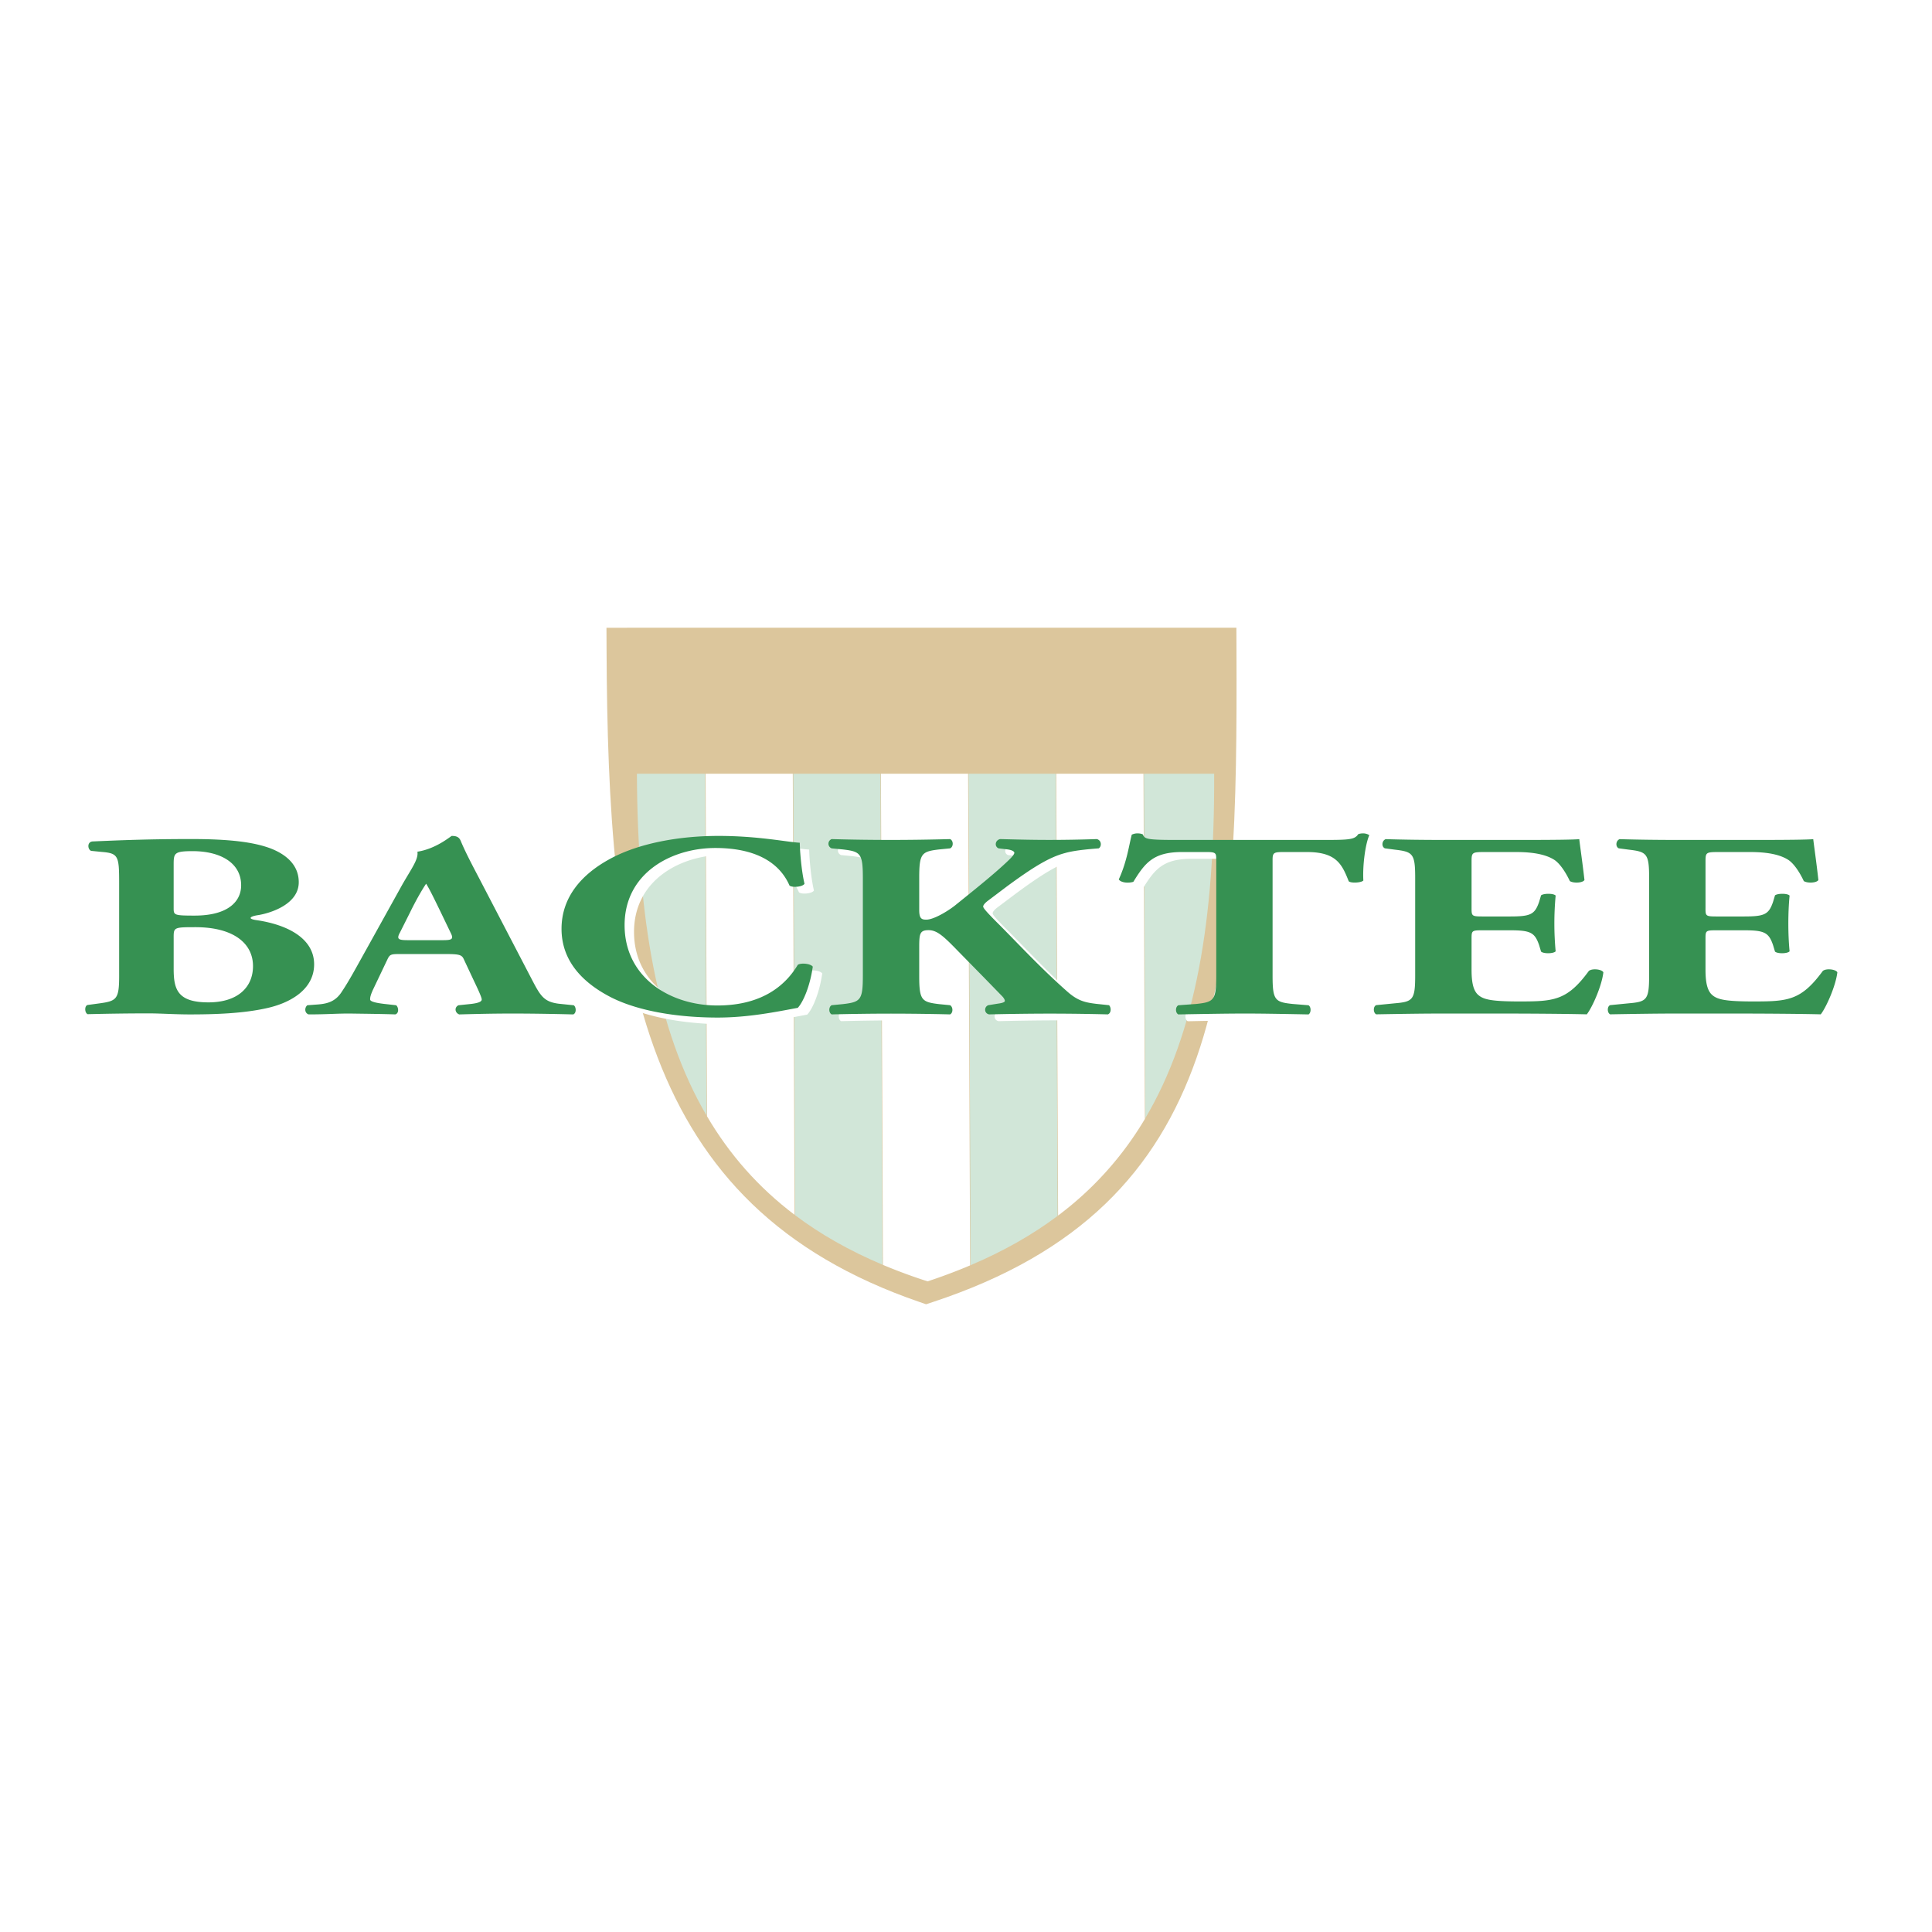
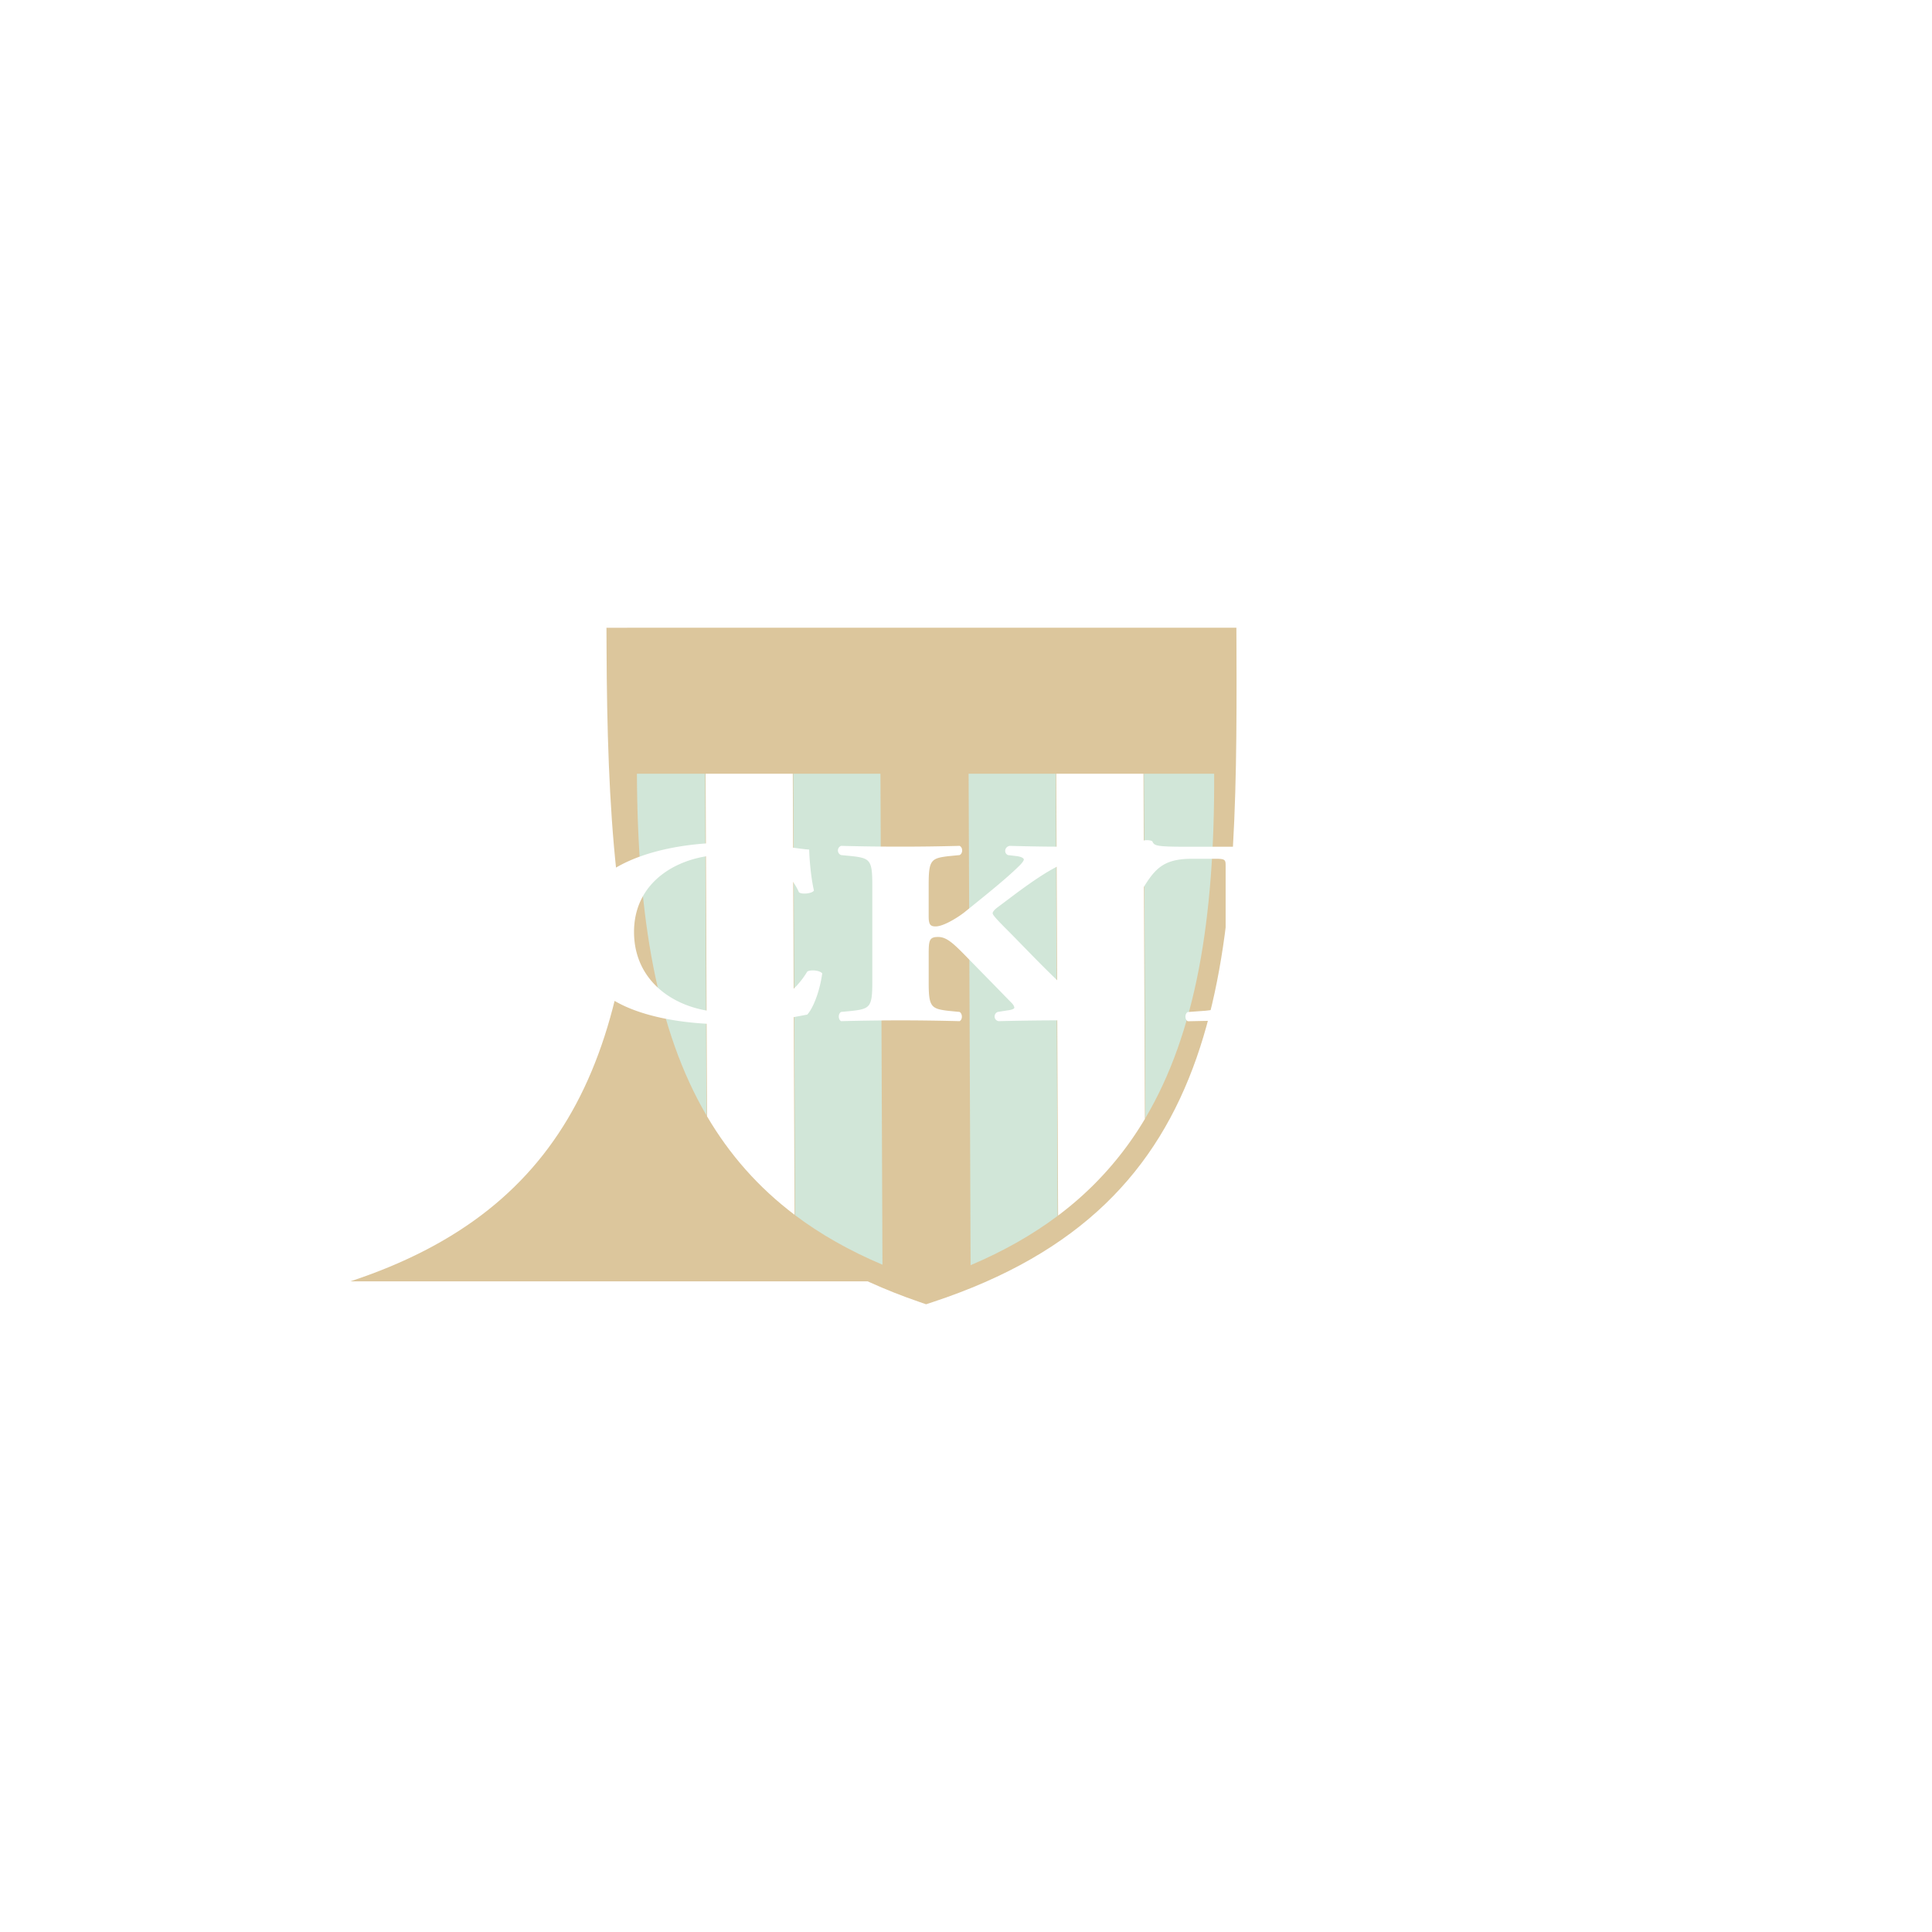
<svg xmlns="http://www.w3.org/2000/svg" width="2500" height="2500" viewBox="0 0 192.756 192.756">
-   <path fill-rule="evenodd" clip-rule="evenodd" fill="#fff" d="M0 0h192.756v192.756H0V0z" />
  <path d="M62.575 62.629h60.78l.008 2.051c.064 16.202-.141 29.871-3.98 40.852-3.941 11.265-11.576 19.51-26.33 24.377l-.657.218-.654-.226c-14.005-4.812-21.809-13.126-26.134-24.409-4.22-11.01-5.027-24.744-5.092-40.795l-.009-2.067h2.068v-.001z" fill="#dcc69c" />
  <path d="M121.184 77.19s.139-7.76.125-11.782l-58.73.243c.016 4.011.062 7.096.171 11.774l58.434-.235z" fill-rule="evenodd" clip-rule="evenodd" fill="#dcc69c" />
-   <path d="M92.546 127.841c-21.904-7.031-28.889-23.134-29-50.646h57.591c.111 27.512-6.746 43.433-28.591 50.646z" fill-rule="evenodd" clip-rule="evenodd" fill="#dcc69c" />
-   <path d="M96.789 126.249l-.2-49.055H87.89l.2 49.003a54.312 54.312 0 0 0 4.456 1.644 55.547 55.547 0 0 0 4.243-1.592z" fill-rule="evenodd" clip-rule="evenodd" fill="#fff" />
+   <path d="M92.546 127.841c-21.904-7.031-28.889-23.134-29-50.646c.111 27.512-6.746 43.433-28.591 50.646z" fill-rule="evenodd" clip-rule="evenodd" fill="#dcc69c" />
  <path d="M105.516 121.313l-.178-44.119h-8.699l.197 49.034c3.275-1.391 6.158-3.024 8.68-4.915z" fill-rule="evenodd" clip-rule="evenodd" fill="#d1e6d8" />
  <path d="M114.227 111.635l-.141-34.44h-8.703l.182 44.082a33.169 33.169 0 0 0 8.662-9.642z" fill-rule="evenodd" clip-rule="evenodd" fill="#fff" />
  <path d="M114.131 77.194l.141 34.362c5.031-8.494 6.924-19.805 6.865-34.362h-7.006zM88.043 126.178l-.2-48.983h-8.698l.18 44.044c2.535 1.907 5.428 3.551 8.718 4.939z" fill-rule="evenodd" clip-rule="evenodd" fill="#d1e6d8" />
  <path d="M79.274 121.2l-.177-44.006H70.4l.136 34.174c2.255 3.838 5.132 7.106 8.738 9.832z" fill-rule="evenodd" clip-rule="evenodd" fill="#fff" />
  <path d="M70.488 111.287l-.139-34.093h-6.804c.059 14.365 1.993 25.617 6.943 34.093z" fill-rule="evenodd" clip-rule="evenodd" fill="#d1e6d8" />
  <path d="M18.27 86.959c0-1.156.04-1.365 1.892-1.365 2.716 0 4.839 1.129 4.839 3.412 0 1.577-1.257 3.021-4.642 3.021-2.048 0-2.088-.057-2.088-.739v-4.329h-.001zm-5.438 11.05c0 2.357-.232 2.54-2.007 2.778l-1.141.159c-.314.076-.314.754 0 .914a247.6 247.6 0 0 1 6.105-.076c1.143 0 2.64.106 4.058.106 2.398 0 5.353-.084 7.832-.66 2.481-.576 4.644-1.993 4.604-4.404-.038-2.548-2.674-3.909-5.783-4.355-.358-.053-.551-.133-.551-.209 0-.132.393-.235.785-.292 1.222-.208 4.016-1.073 4.016-3.279 0-1.551-1.023-2.65-2.716-3.336-1.732-.679-4.251-.967-8.03-.967-3.937 0-6.814.106-9.806.235-.59.026-.512.814-.159.943l1.061.104c1.655.133 1.732.425 1.732 3.074v9.265zm5.438-3.757c0-1.046 0-1.073 2.167-1.073 3.777 0 5.745 1.604 5.745 3.882 0 2.126-1.533 3.619-4.445 3.619-3.07 0-3.466-1.284-3.466-3.332v-3.096h-.001zM41.685 94.479c-.981 0-1.219-.083-.828-.788l.987-1.964c.589-1.209 1.219-2.309 1.611-2.885.356.55.868 1.626 1.416 2.752l1.025 2.123c.353.678.12.762-.788.762h-3.423zm3.62 1.38c1.378 0 1.693.057 1.892.474l1.06 2.267c.474.975.749 1.607.749 1.79 0 .159-.155.341-1.063.451l-1.258.128c-.434.209-.353.763.078.922 1.814-.058 3.347-.091 5.314-.091 2.045 0 4.174.033 6.063.091.354-.159.277-.788.04-.922l-1.5-.155c-1.456-.186-1.808-.766-2.636-2.346L48.69 88.191c-.982-1.861-1.456-2.832-1.771-3.59-.159-.394-.394-.527-.904-.527-.082 0-1.537 1.285-3.427 1.573.12.762-.589 1.679-1.534 3.328l-3.544 6.387c-1.06 1.895-1.73 3.158-2.438 4.211-.633 1.031-1.459 1.239-2.403 1.315l-1.063.079c-.275.209-.314.763.122.922 1.808 0 2.712-.091 4.052-.091 1.653.022 3.229.033 4.607.091.391-.133.315-.735.078-.922l-1.181-.128c-1.103-.133-1.417-.292-1.417-.451 0-.209.04-.418.276-.948l1.456-3.051c.237-.505.353-.531 1.296-.531h4.41v.001zM80.734 84.76c0 .47.12 2.566.472 4.083-.16.314-1.219.417-1.494.182-1.063-2.434-3.583-3.742-7.403-3.742-4.367 0-9.052 2.487-9.052 7.695 0 5.216 4.526 8.018 9.251 8.018 4.763 0 6.968-2.278 8.031-4.061.315-.208 1.258-.132 1.496.183-.277 1.937-.944 3.51-1.496 4.109-2.126.397-4.922.97-7.993.97-3.857 0-7.793-.599-10.585-1.99-2.833-1.44-4.994-3.612-4.994-6.857 0-3.199 2.041-5.451 4.757-6.94 2.792-1.546 6.81-2.335 10.9-2.335 4.018-.001 6.929.628 8.11.685zM92.654 91.458c0 .864.237.97.704.97.819 0 2.378-.997 3-1.52 2.086-1.683 4.014-3.229 5.273-4.465.355-.341.516-.58.516-.683 0-.105-.16-.265-.676-.341l-.902-.106c-.432-.186-.355-.815.16-.921 2.008.053 3.465.08 4.879.08 1.455 0 3.188-.027 4.764-.08.471.106.508.713.197.921-1.379.106-2.559.239-3.385.474-1.576.42-3.229 1.444-5.826 3.362l-1.812 1.361c-.393.292-.508.5-.508.606 0 .133.232.447 1.414 1.626 1.967 1.967 4.287 4.492 6.971 6.849 1.059.948 1.805 1.107 2.912 1.236l1.254.133c.24.234.24.792-.117.921-1.967-.053-3.859-.08-5.662-.08-2.01 0-3.98.027-6.184.08-.512-.106-.512-.762-.08-.921l.986-.155c.432-.054.668-.159.668-.266 0-.103-.076-.288-.316-.523-.238-.234-1.891-1.944-2.283-2.335l-2.083-2.13c-1.406-1.444-2.07-2.07-2.927-2.07-.898 0-.937.364-.937 1.782v2.76c0 2.44.237 2.623 1.992 2.831l1.09.106c.307.186.307.766 0 .921-2.069-.053-4.026-.08-5.911-.08-1.771 0-3.815.027-5.904.08-.314-.155-.314-.762 0-.921l1.103-.106c1.768-.208 2.005-.391 2.005-2.831v-9.77c0-2.441-.237-2.626-2.005-2.835l-1.103-.106a.49.49 0 0 1 0-.921 219.298 219.298 0 0 0 11.815 0c.345.155.345.762 0 .921l-1.09.106c-1.755.208-1.992.394-1.992 2.835v3.205zM122.281 86.443c0-.629 0-.762-.939-.762h-2.445c-2.869 0-3.695 1.054-4.879 2.972-.473.155-1.221.102-1.455-.239.826-1.812 1.023-3.438 1.297-4.462.158-.08.355-.128.553-.128s.395.022.551.106c.197.439.314.549 3.309.549h14.637c2.596 0 3.188-.026 3.543-.58.152-.053.273-.076.512-.076.232 0 .508.106.588.182-.395.895-.668 3.018-.588 4.515-.201.235-1.262.288-1.459.076-.668-1.68-1.221-2.915-4.17-2.915h-2.365c-.939 0-1.061.079-1.061.762v11.588c0 2.441.234 2.623 2.008 2.81l1.574.128c.275.159.275.763 0 .922a281.236 281.236 0 0 0-6.297-.091c-1.889 0-3.932.033-6.688.091-.314-.159-.314-.763 0-.922l1.771-.128c1.77-.187 2.004-.368 2.004-2.81V86.443h-.001zM147.764 91.318c0 .739.037.792 1.1.792h2.721c2.047 0 2.479-.182 2.912-1.448l.195-.659c.281-.208 1.26-.208 1.457.026-.08.841-.125 1.789-.125 2.786s.045 1.937.125 2.774c-.197.235-1.176.262-1.457.027l-.195-.656c-.434-1.255-.865-1.463-2.912-1.463h-2.721c-1.062 0-1.1.022-1.1.811v3.116c0 1.202.15 2.043.629 2.486.512.471 1.258.683 4.135.683 3.424 0 4.766-.079 6.93-3.04.314-.288 1.297-.182 1.455.133-.158 1.36-1.102 3.483-1.652 4.188-2.088-.053-5.863-.075-9.094-.075h-5.117c-1.891 0-3.828.022-6.801.075-.314-.159-.314-.784 0-.913l1.857-.186c1.789-.156 2.031-.338 2.031-2.749v-9.791c0-2.396-.242-2.581-2.031-2.79l-.992-.129c-.354-.159-.311-.762.076-.921 1.871.057 3.812.083 5.699.083h8.348c2.518 0 4.762-.026 5.273-.083.041.42.314 2.316.512 4.083-.16.284-1.062.341-1.455.102-.434-.921-.986-1.709-1.498-2.081-.746-.5-1.926-.818-3.859-.818h-3.15c-1.295 0-1.295.057-1.295 1.031v4.606h-.001zM171.102 91.318c0 .739.039.792 1.104.792h2.715c2.055 0 2.482-.182 2.918-1.448l.197-.659c.273-.208 1.258-.208 1.455.026a32 32 0 0 0-.125 2.786c0 .997.051 1.937.125 2.774-.197.235-1.182.262-1.455.027l-.197-.656c-.436-1.255-.863-1.463-2.918-1.463h-2.715c-1.064 0-1.104.022-1.104.811v3.116c0 1.202.16 2.043.629 2.486.512.471 1.264.683 4.137.683 3.426 0 4.766-.079 6.93-3.04.318-.288 1.295-.182 1.455.133-.16 1.36-1.1 3.483-1.652 4.188-2.086-.053-5.865-.075-9.094-.075h-5.117c-1.893 0-3.826.022-6.801.075-.314-.159-.314-.784 0-.913l1.861-.186c1.789-.156 2.027-.338 2.027-2.749v-9.791c0-2.396-.238-2.581-2.027-2.79l-.994-.129c-.355-.159-.318-.762.076-.921 1.873.057 3.814.083 5.697.083h8.348c2.52 0 4.766-.026 5.273-.083.045.42.318 2.316.514 4.083-.158.284-1.061.341-1.455.102-.436-.921-.984-1.709-1.492-2.081-.752-.5-1.934-.818-3.859-.818h-3.154c-1.301 0-1.301.057-1.301 1.031v4.606h-.001z" fill-rule="evenodd" clip-rule="evenodd" fill="#fff" />
-   <path d="M17.326 86.284c0-1.156.04-1.365 1.892-1.365 2.716 0 4.841 1.129 4.841 3.412 0 1.573-1.259 3.018-4.644 3.018-2.049 0-2.089-.053-2.089-.735v-4.33zM11.888 97.33c0 2.362-.233 2.544-2.007 2.782l-1.141.155c-.314.08-.314.759 0 .917 2.244-.053 4.174-.079 6.107-.079 1.141 0 2.638.103 4.056.103 2.399 0 5.353-.076 7.833-.652 2.479-.576 4.642-1.993 4.604-4.404-.04-2.547-2.674-3.908-5.785-4.355-.356-.053-.551-.133-.551-.208 0-.133.392-.239.785-.292 1.223-.208 4.018-1.077 4.018-3.279 0-1.551-1.025-2.653-2.718-3.336-1.731-.679-4.25-.971-8.031-.971-3.937 0-6.812.106-9.805.239-.591.026-.514.811-.159.94l1.063.106c1.652.133 1.73.421 1.73 3.071v9.263h.001zm5.438-3.752c0-1.046 0-1.073 2.167-1.073 3.781 0 5.749 1.596 5.749 3.882 0 2.126-1.537 3.62-4.448 3.62-3.07 0-3.467-1.285-3.467-3.332v-3.097h-.001zM40.741 93.801c-.981 0-1.219-.079-.826-.785l.985-1.963c.589-1.209 1.219-2.309 1.615-2.885.352.55.866 1.626 1.416 2.752l1.021 2.123c.353.679.122.758-.789.758h-3.422zm3.622 1.384c1.378 0 1.692.053 1.89.474l1.063 2.267c.47.975.745 1.607.745 1.79 0 .159-.153.341-1.06.447l-1.26.132c-.436.209-.354.759.078.914 1.812-.049 3.345-.087 5.313-.087 2.047 0 4.173.038 6.063.087.354-.155.277-.781.04-.914l-1.495-.154c-1.459-.187-1.812-.766-2.639-2.347l-5.352-10.277c-.984-1.865-1.456-2.832-1.771-3.594-.159-.39-.396-.523-.904-.523-.082 0-1.537 1.285-3.429 1.573.121.762-.59 1.675-1.533 3.328l-3.545 6.387c-1.059 1.895-1.73 3.158-2.437 4.211-.633 1.023-1.456 1.24-2.401 1.315l-1.065.079c-.274.209-.312.759.122.914 1.808 0 2.712-.087 4.052-.087 1.653.026 3.229.038 4.607.087.392-.125.315-.728.078-.914l-1.181-.132c-1.101-.129-1.416-.288-1.416-.447 0-.209.038-.417.275-.948l1.456-3.055c.237-.5.354-.527 1.297-.527h4.409v.001zM79.794 84.078c0 .474.115 2.57.47 4.09-.155.315-1.219.417-1.495.182-1.063-2.434-3.582-3.746-7.401-3.746-4.367 0-9.052 2.487-9.052 7.699 0 5.216 4.526 8.014 9.249 8.014 4.763 0 6.967-2.278 8.031-4.056.314-.213 1.259-.133 1.496.182-.275 1.937-.944 3.51-1.496 4.108-2.126.395-4.92.971-7.991.971-3.859 0-7.795-.599-10.585-1.99-2.833-1.439-4.996-3.612-4.996-6.861 0-3.196 2.045-5.447 4.759-6.937 2.793-1.55 6.808-2.335 10.904-2.335 4.011 0 6.922.63 8.107.679zM91.71 90.784c0 .864.237.97.704.97.819 0 2.378-.997 3-1.523 2.088-1.68 4.014-3.23 5.276-4.462.354-.341.512-.58.512-.682 0-.106-.158-.265-.67-.341l-.906-.106c-.428-.186-.352-.815.16-.925 2.004.057 3.461.083 4.879.083 1.455 0 3.191-.027 4.76-.083.479.11.516.717.201.925-1.377.106-2.559.235-3.385.474-1.576.417-3.23 1.444-5.826 3.358l-1.809 1.365c-.396.292-.514.5-.514.606 0 .133.236.447 1.416 1.626 1.971 1.968 4.291 4.492 6.967 6.851 1.062.947 1.812 1.103 2.912 1.235l1.262.133c.23.234.23.784-.117.917a228.707 228.707 0 0 0-5.672-.076c-2.004 0-3.973.027-6.178.076-.512-.102-.512-.758-.076-.917l.982-.159c.436-.054.666-.156.666-.262 0-.106-.08-.292-.314-.523-.234-.238-1.887-1.944-2.281-2.339l-2.085-2.126c-1.404-1.444-2.069-2.077-2.926-2.077-.896 0-.937.372-.937 1.786v2.76c0 2.444.237 2.626 1.993 2.835l1.089.106c.307.186.307.762 0 .917a249.491 249.491 0 0 0-5.912-.076c-1.77 0-3.815.027-5.904.076-.314-.155-.314-.758 0-.917l1.103-.106c1.774-.209 2.007-.391 2.007-2.835v-9.765c0-2.445-.233-2.627-2.007-2.835l-1.103-.106a.493.493 0 0 1 0-.925c1.969.057 3.937.083 5.904.083 1.888 0 3.844-.027 5.912-.083.347.159.347.766 0 .925l-1.089.106c-1.755.208-1.993.391-1.993 2.835v3.201h-.001zM121.342 85.769c0-.629 0-.762-.947-.762h-2.441c-2.873 0-3.699 1.054-4.879 2.972-.473.151-1.225.103-1.455-.239.83-1.812 1.02-3.438 1.297-4.465.158-.076.359-.129.549-.129.201 0 .398.026.553.103.197.447.314.553 3.307.553h14.639c2.598 0 3.191-.022 3.545-.576.154-.053.277-.08.512-.08s.508.103.592.186c-.395.887-.676 3.014-.592 4.515-.197.235-1.258.284-1.459.076-.668-1.679-1.217-2.915-4.166-2.915h-2.365c-.945 0-1.066.08-1.066.762v11.58c0 2.449.24 2.631 2.006 2.816l1.576.129c.277.16.277.759 0 .914-2.555-.049-4.525-.087-6.291-.087-1.889 0-3.936.038-6.691.087-.314-.155-.314-.754 0-.914l1.77-.129c1.771-.186 2.01-.367 2.01-2.816V85.769h-.004zM146.818 90.644c0 .739.039.792 1.104.792h2.715c2.051 0 2.482-.186 2.918-1.448l.197-.66c.273-.209 1.258-.209 1.455.026a30.167 30.167 0 0 0 0 5.557c-.197.239-1.182.266-1.455.031l-.197-.656c-.436-1.259-.867-1.471-2.918-1.471h-2.715c-1.064 0-1.104.03-1.104.819v3.116c0 1.202.156 2.04.631 2.483.512.474 1.262.682 4.135.682 3.426 0 4.766-.075 6.93-3.036.314-.288 1.297-.186 1.455.129-.158 1.364-1.1 3.483-1.652 4.192-2.086-.053-5.867-.079-9.098-.079h-5.113c-1.893 0-3.826.026-6.801.079-.314-.159-.314-.788 0-.917l1.861-.183c1.789-.154 2.027-.345 2.027-2.752v-9.787c0-2.396-.238-2.582-2.027-2.79l-.994-.132c-.355-.156-.318-.758.076-.917 1.873.057 3.814.079 5.697.079h8.344c2.525 0 4.766-.022 5.277-.079.037.421.318 2.316.516 4.075-.16.292-1.066.349-1.457.11-.436-.925-.984-1.717-1.496-2.084-.748-.5-1.93-.815-3.863-.815h-3.146c-1.301 0-1.301.053-1.301 1.031v4.605h-.001zM170.158 90.644c0 .739.037.792 1.104.792h2.717c2.049 0 2.484-.186 2.916-1.448l.197-.66c.275-.209 1.258-.209 1.455.026-.08.842-.125 1.789-.125 2.786 0 .989.045 1.933.125 2.771-.197.239-1.18.266-1.455.031l-.197-.656c-.432-1.259-.867-1.471-2.916-1.471h-2.717c-1.066 0-1.104.03-1.104.819v3.116c0 1.202.16 2.04.629 2.483.512.474 1.264.682 4.141.682 3.422 0 4.76-.075 6.928-3.036.312-.288 1.297-.186 1.457.129-.16 1.364-1.107 3.483-1.654 4.192-2.084-.053-5.867-.079-9.096-.079h-5.119c-1.887 0-3.828.026-6.799.079-.312-.159-.312-.788 0-.917l1.861-.183c1.791-.154 2.027-.345 2.027-2.752v-9.787c0-2.396-.236-2.582-2.027-2.79l-.998-.132c-.348-.156-.311-.758.08-.917 1.873.057 3.812.079 5.697.079h8.348c2.523 0 4.768-.022 5.275-.079.043.421.318 2.316.512 4.075-.154.292-1.061.349-1.455.11-.432-.925-.982-1.717-1.498-2.084-.746-.5-1.926-.815-3.857-.815h-3.15c-1.301 0-1.301.053-1.301 1.031v4.605h-.001z" fill-rule="evenodd" clip-rule="evenodd" fill="#369152" />
</svg>